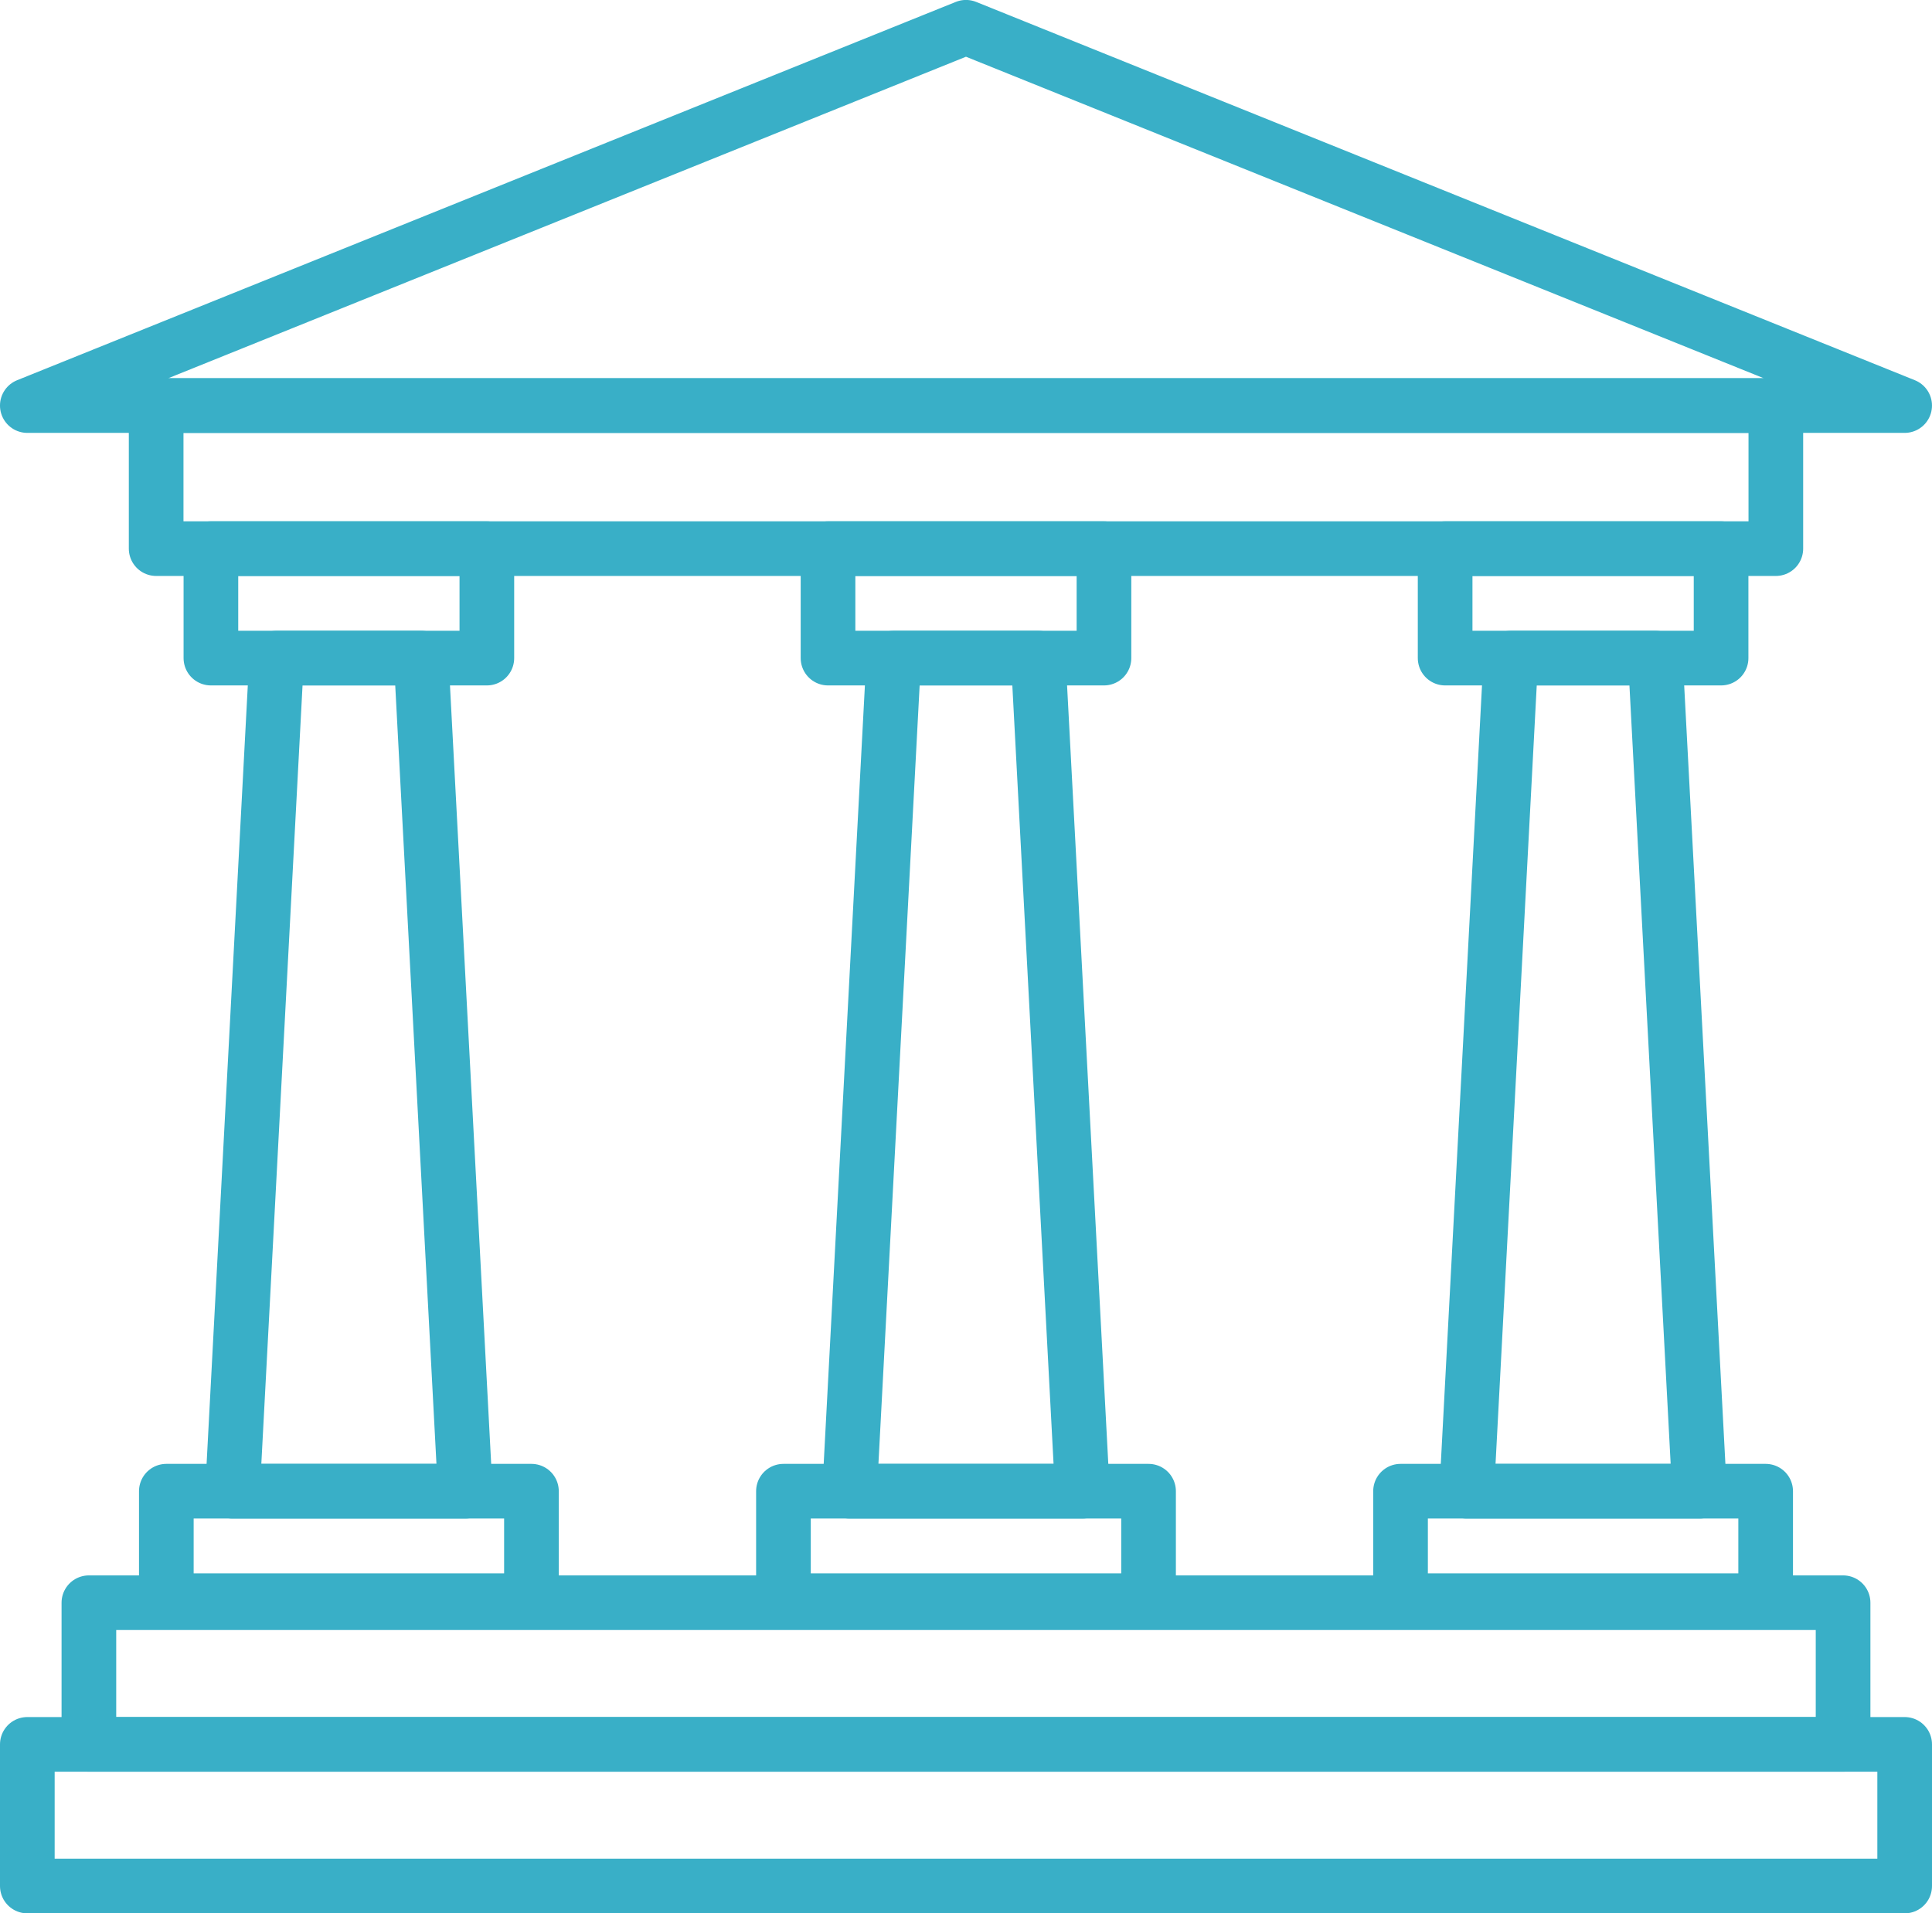
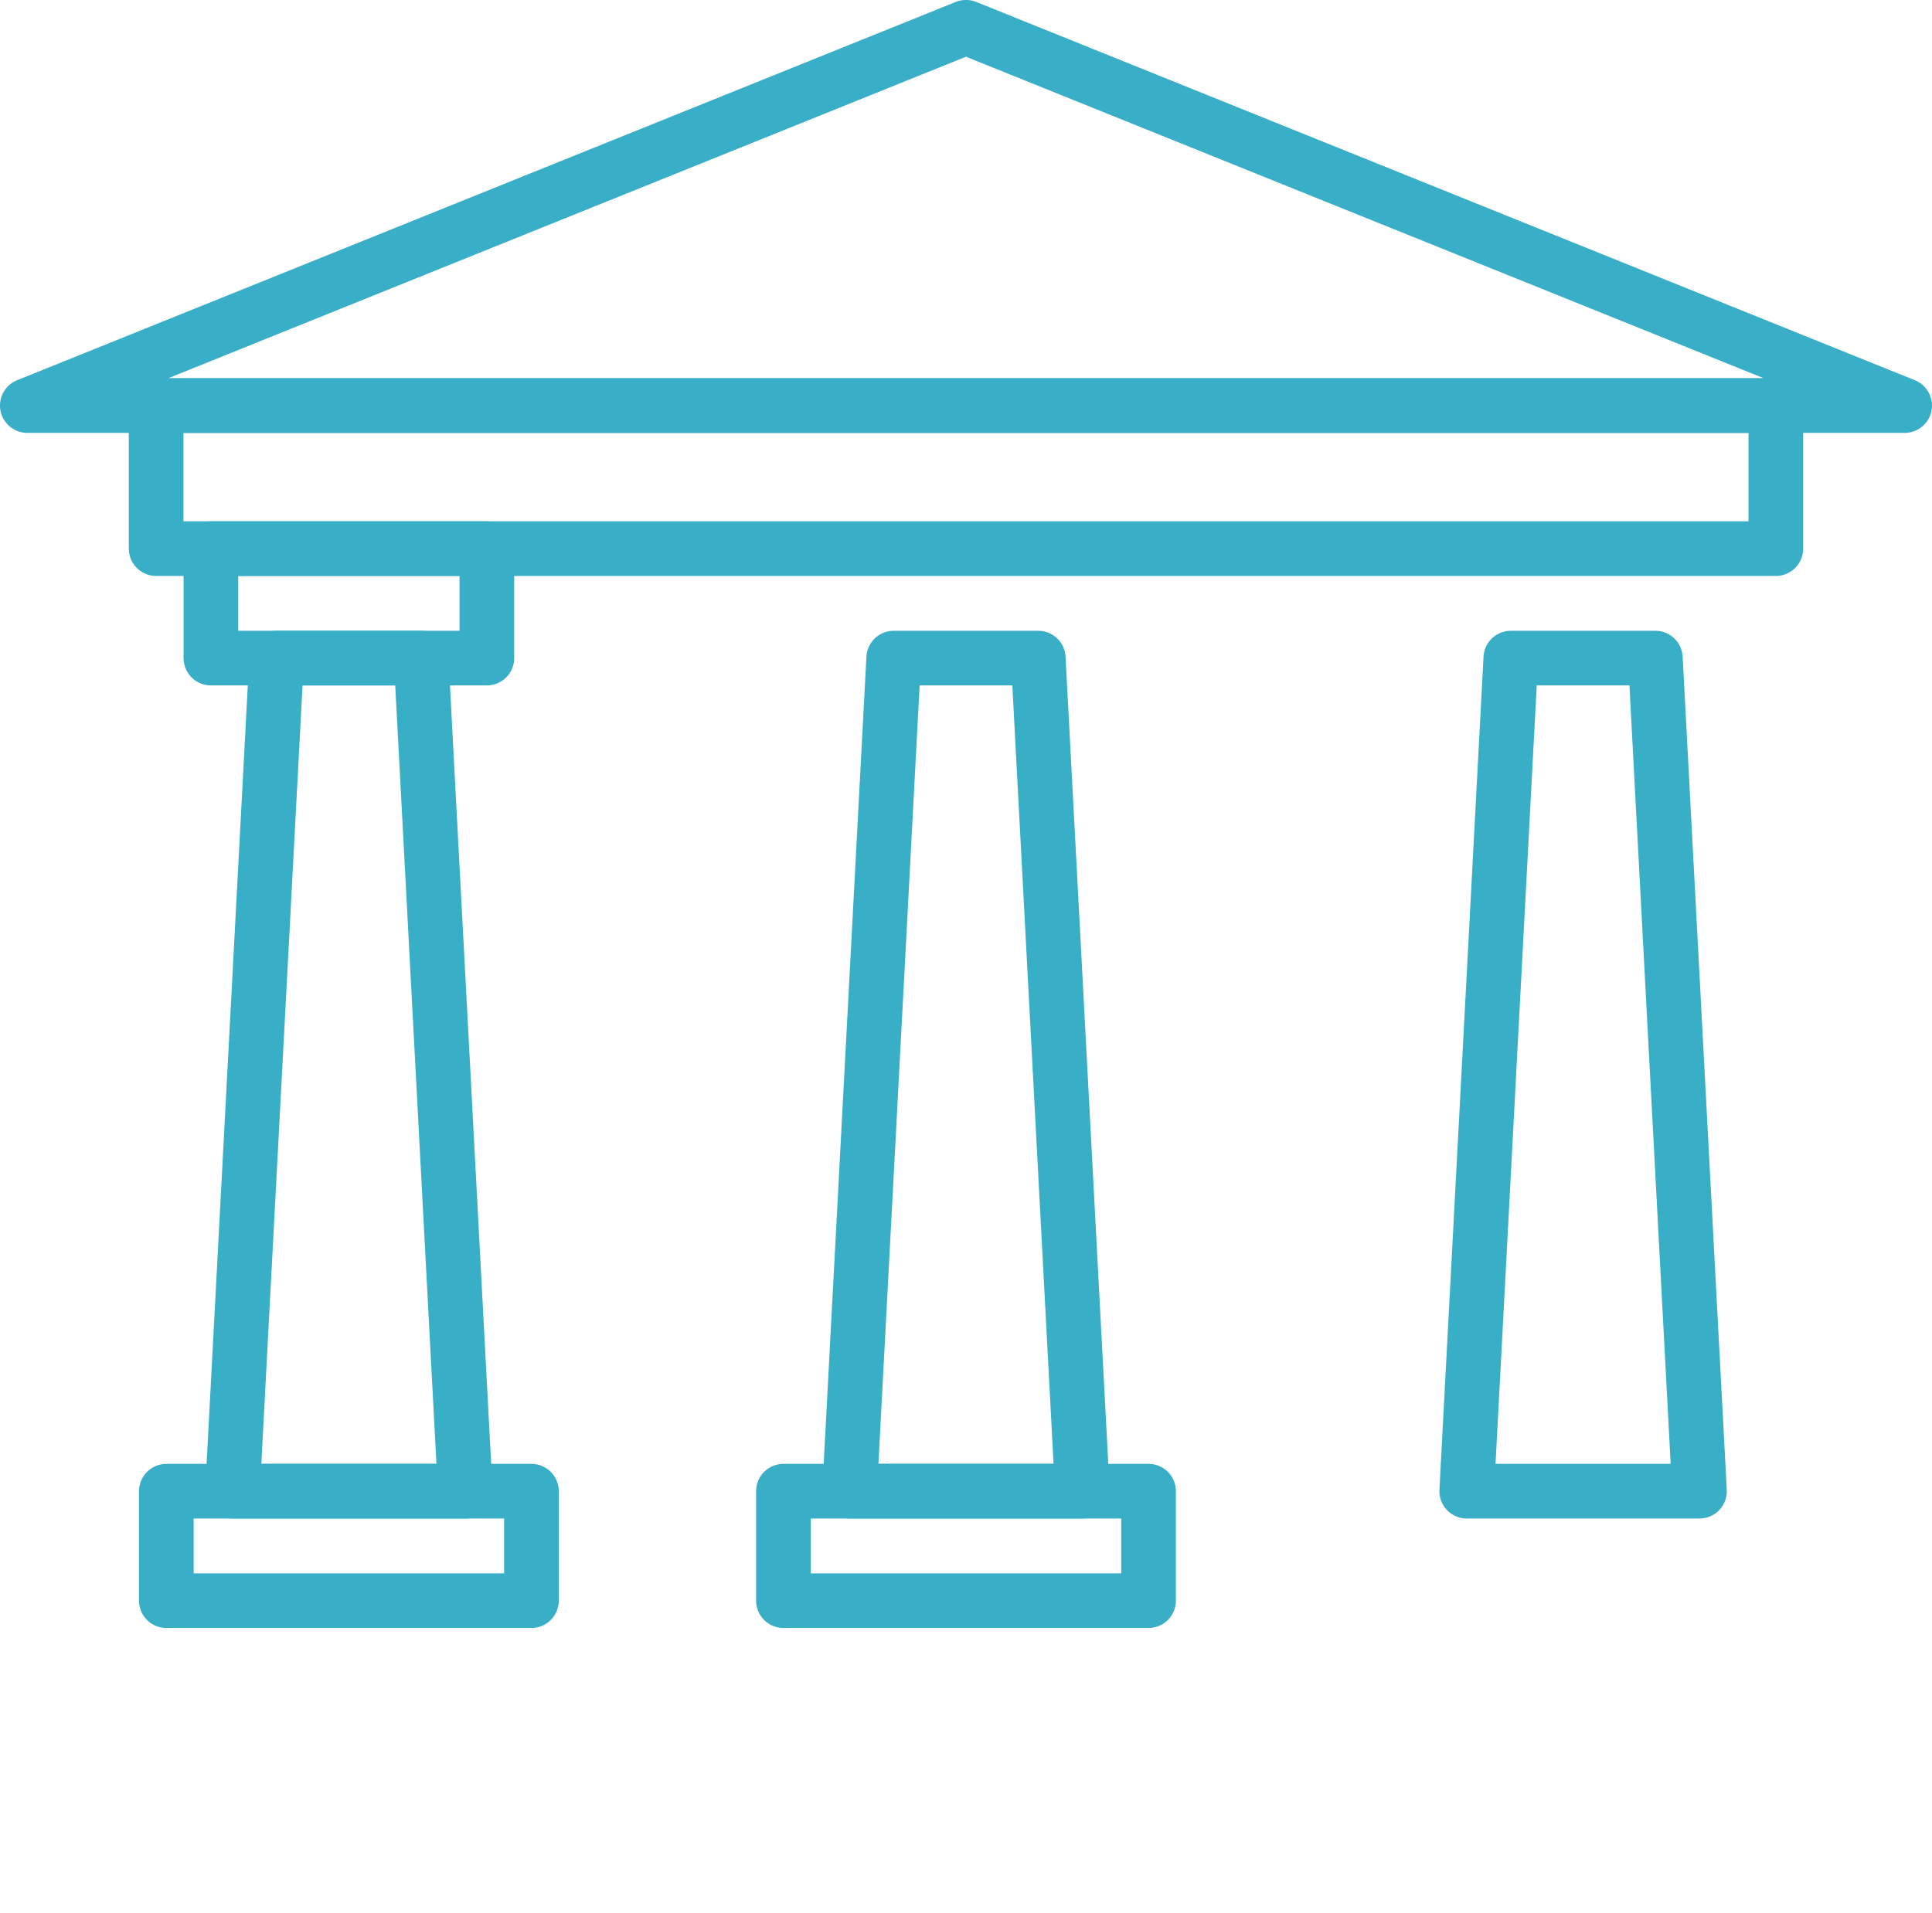
<svg xmlns="http://www.w3.org/2000/svg" width="141.383" height="140.051" viewBox="0 0 141.383 140.051">
  <g id="Group_253" data-name="Group 253" transform="translate(116.899 -507.514)">
    <path id="Path_148" data-name="Path 148" d="M22.483,537.2H-114.9l68.691-27.69Z" transform="translate(0 0)" fill="none" stroke="#39AFC7" stroke-linecap="round" stroke-linejoin="round" stroke-width="4" />
    <rect id="Rectangle_699" data-name="Rectangle 699" width="118.528" height="10.468" transform="translate(-105.472 537.204)" fill="none" stroke="#39AFC7" stroke-linecap="round" stroke-linejoin="round" stroke-width="4" />
    <g id="Group_253-2" data-name="Group 253" transform="translate(-104.727 547.673)">
      <rect id="Rectangle_700" data-name="Rectangle 700" width="20.194" height="8.012" transform="translate(3.262)" fill="none" stroke="#39AFC7" stroke-linecap="round" stroke-linejoin="round" stroke-width="4" />
      <rect id="Rectangle_701" data-name="Rectangle 701" width="26.719" height="8.012" transform="translate(0 68.992)" fill="none" stroke="#39AFC7" stroke-linecap="round" stroke-linejoin="round" stroke-width="4" />
      <path id="Path_149" data-name="Path 149" d="M-90.421,593.386h-17.033l3.228-60.98h10.577Z" transform="translate(112.297 -524.394)" fill="none" stroke="#39AFC7" stroke-linecap="round" stroke-linejoin="round" stroke-width="4" />
    </g>
    <g id="Group_254" data-name="Group 254" transform="translate(-14.408 547.673)">
-       <rect id="Rectangle_702" data-name="Rectangle 702" width="20.194" height="8.012" transform="translate(23.457 8.012) rotate(-180)" fill="none" stroke="#39AFC7" stroke-linecap="round" stroke-linejoin="round" stroke-width="4" />
-       <rect id="Rectangle_703" data-name="Rectangle 703" width="26.719" height="8.012" transform="translate(26.719 77.004) rotate(-180)" fill="none" stroke="#39AFC7" stroke-linecap="round" stroke-linejoin="round" stroke-width="4" />
      <path id="Path_150" data-name="Path 150" d="M-62.672,593.386h17.033l-3.228-60.98H-59.445Z" transform="translate(67.515 -524.394)" fill="none" stroke="#39AFC7" stroke-linecap="round" stroke-linejoin="round" stroke-width="4" />
    </g>
    <g id="Group_255" data-name="Group 255" transform="translate(-59.567 547.673)">
-       <rect id="Rectangle_704" data-name="Rectangle 704" width="20.194" height="8.012" transform="translate(3.262)" fill="none" stroke="#39AFC7" stroke-linecap="round" stroke-linejoin="round" stroke-width="4" />
      <rect id="Rectangle_705" data-name="Rectangle 705" width="26.719" height="8.012" transform="translate(0 68.992)" fill="none" stroke="#39AFC7" stroke-linecap="round" stroke-linejoin="round" stroke-width="4" />
      <path id="Path_151" data-name="Path 151" d="M-68.03,593.386H-85.064l3.228-60.98h10.577Z" transform="translate(89.906 -524.394)" fill="none" stroke="#39AFC7" stroke-linecap="round" stroke-linejoin="round" stroke-width="4" />
    </g>
-     <rect id="Rectangle_706" data-name="Rectangle 706" width="128.371" height="10.368" transform="translate(-110.394 624.828)" fill="none" stroke="#39AFC7" stroke-linecap="round" stroke-linejoin="round" stroke-width="4" />
-     <rect id="Rectangle_707" data-name="Rectangle 707" width="137.383" height="10.368" transform="translate(-114.899 635.197)" fill="none" stroke="#39AFC7" stroke-linecap="round" stroke-linejoin="round" stroke-width="4" />
  </g>
</svg>